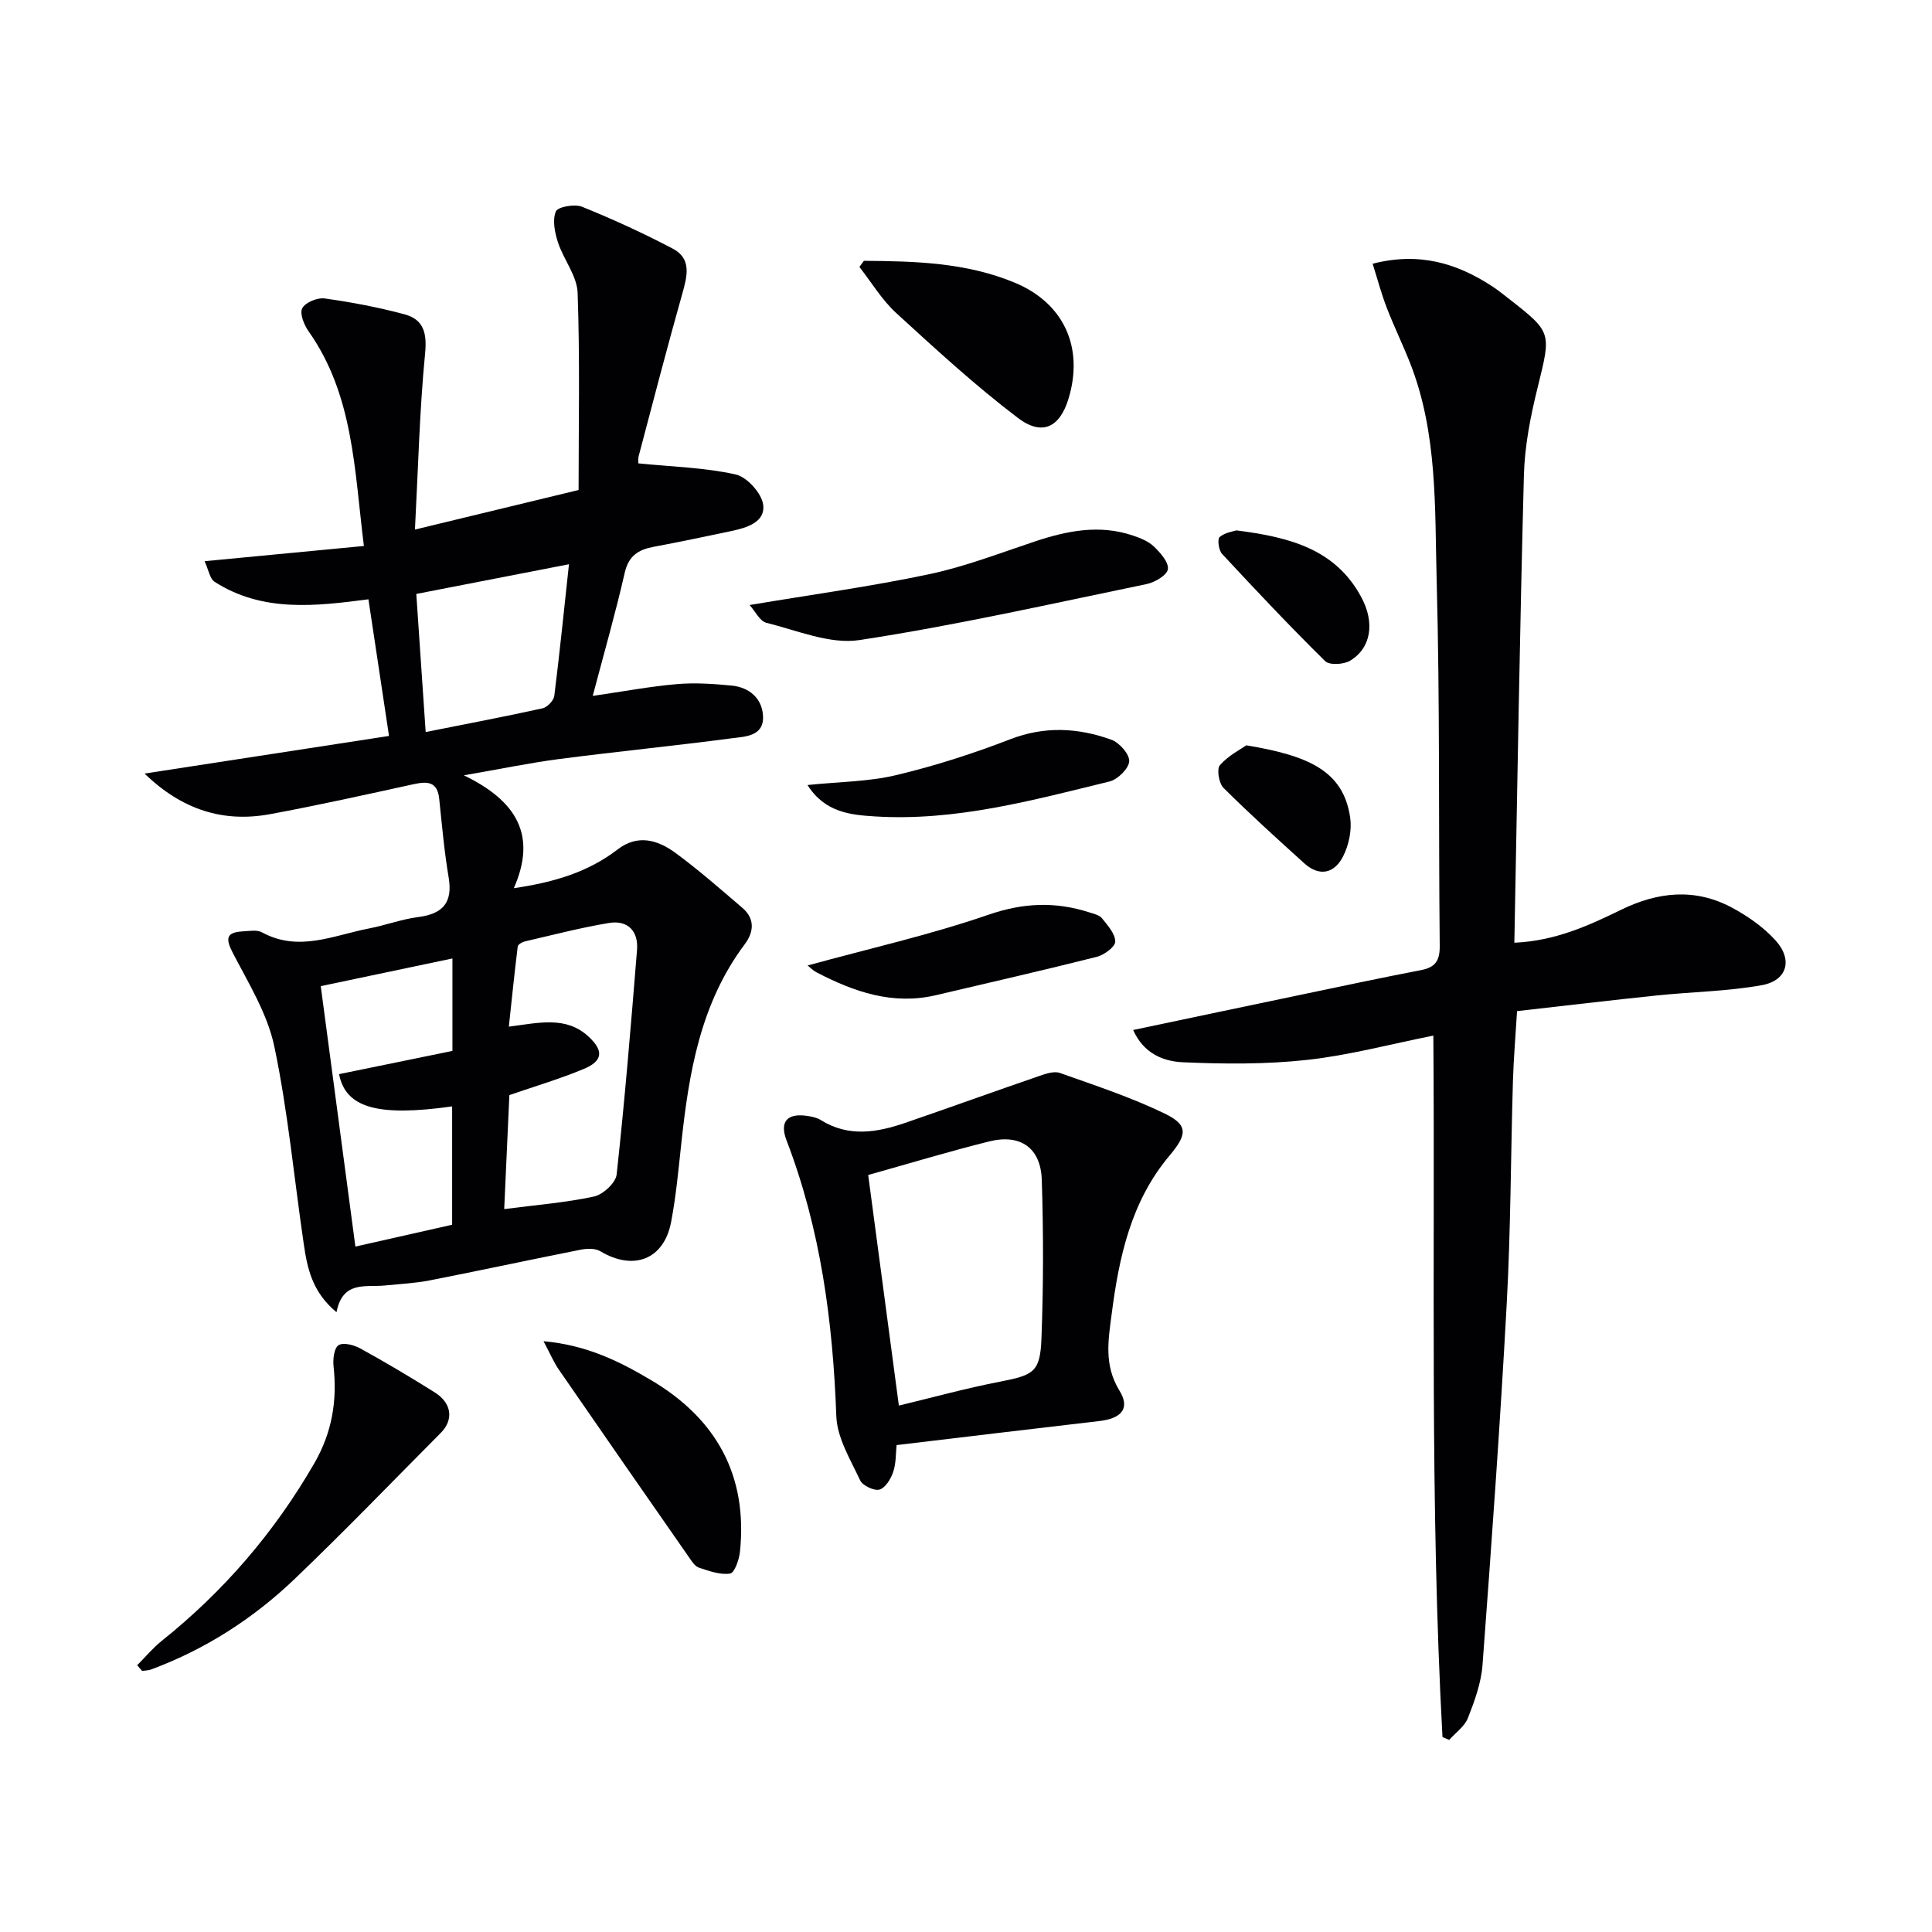
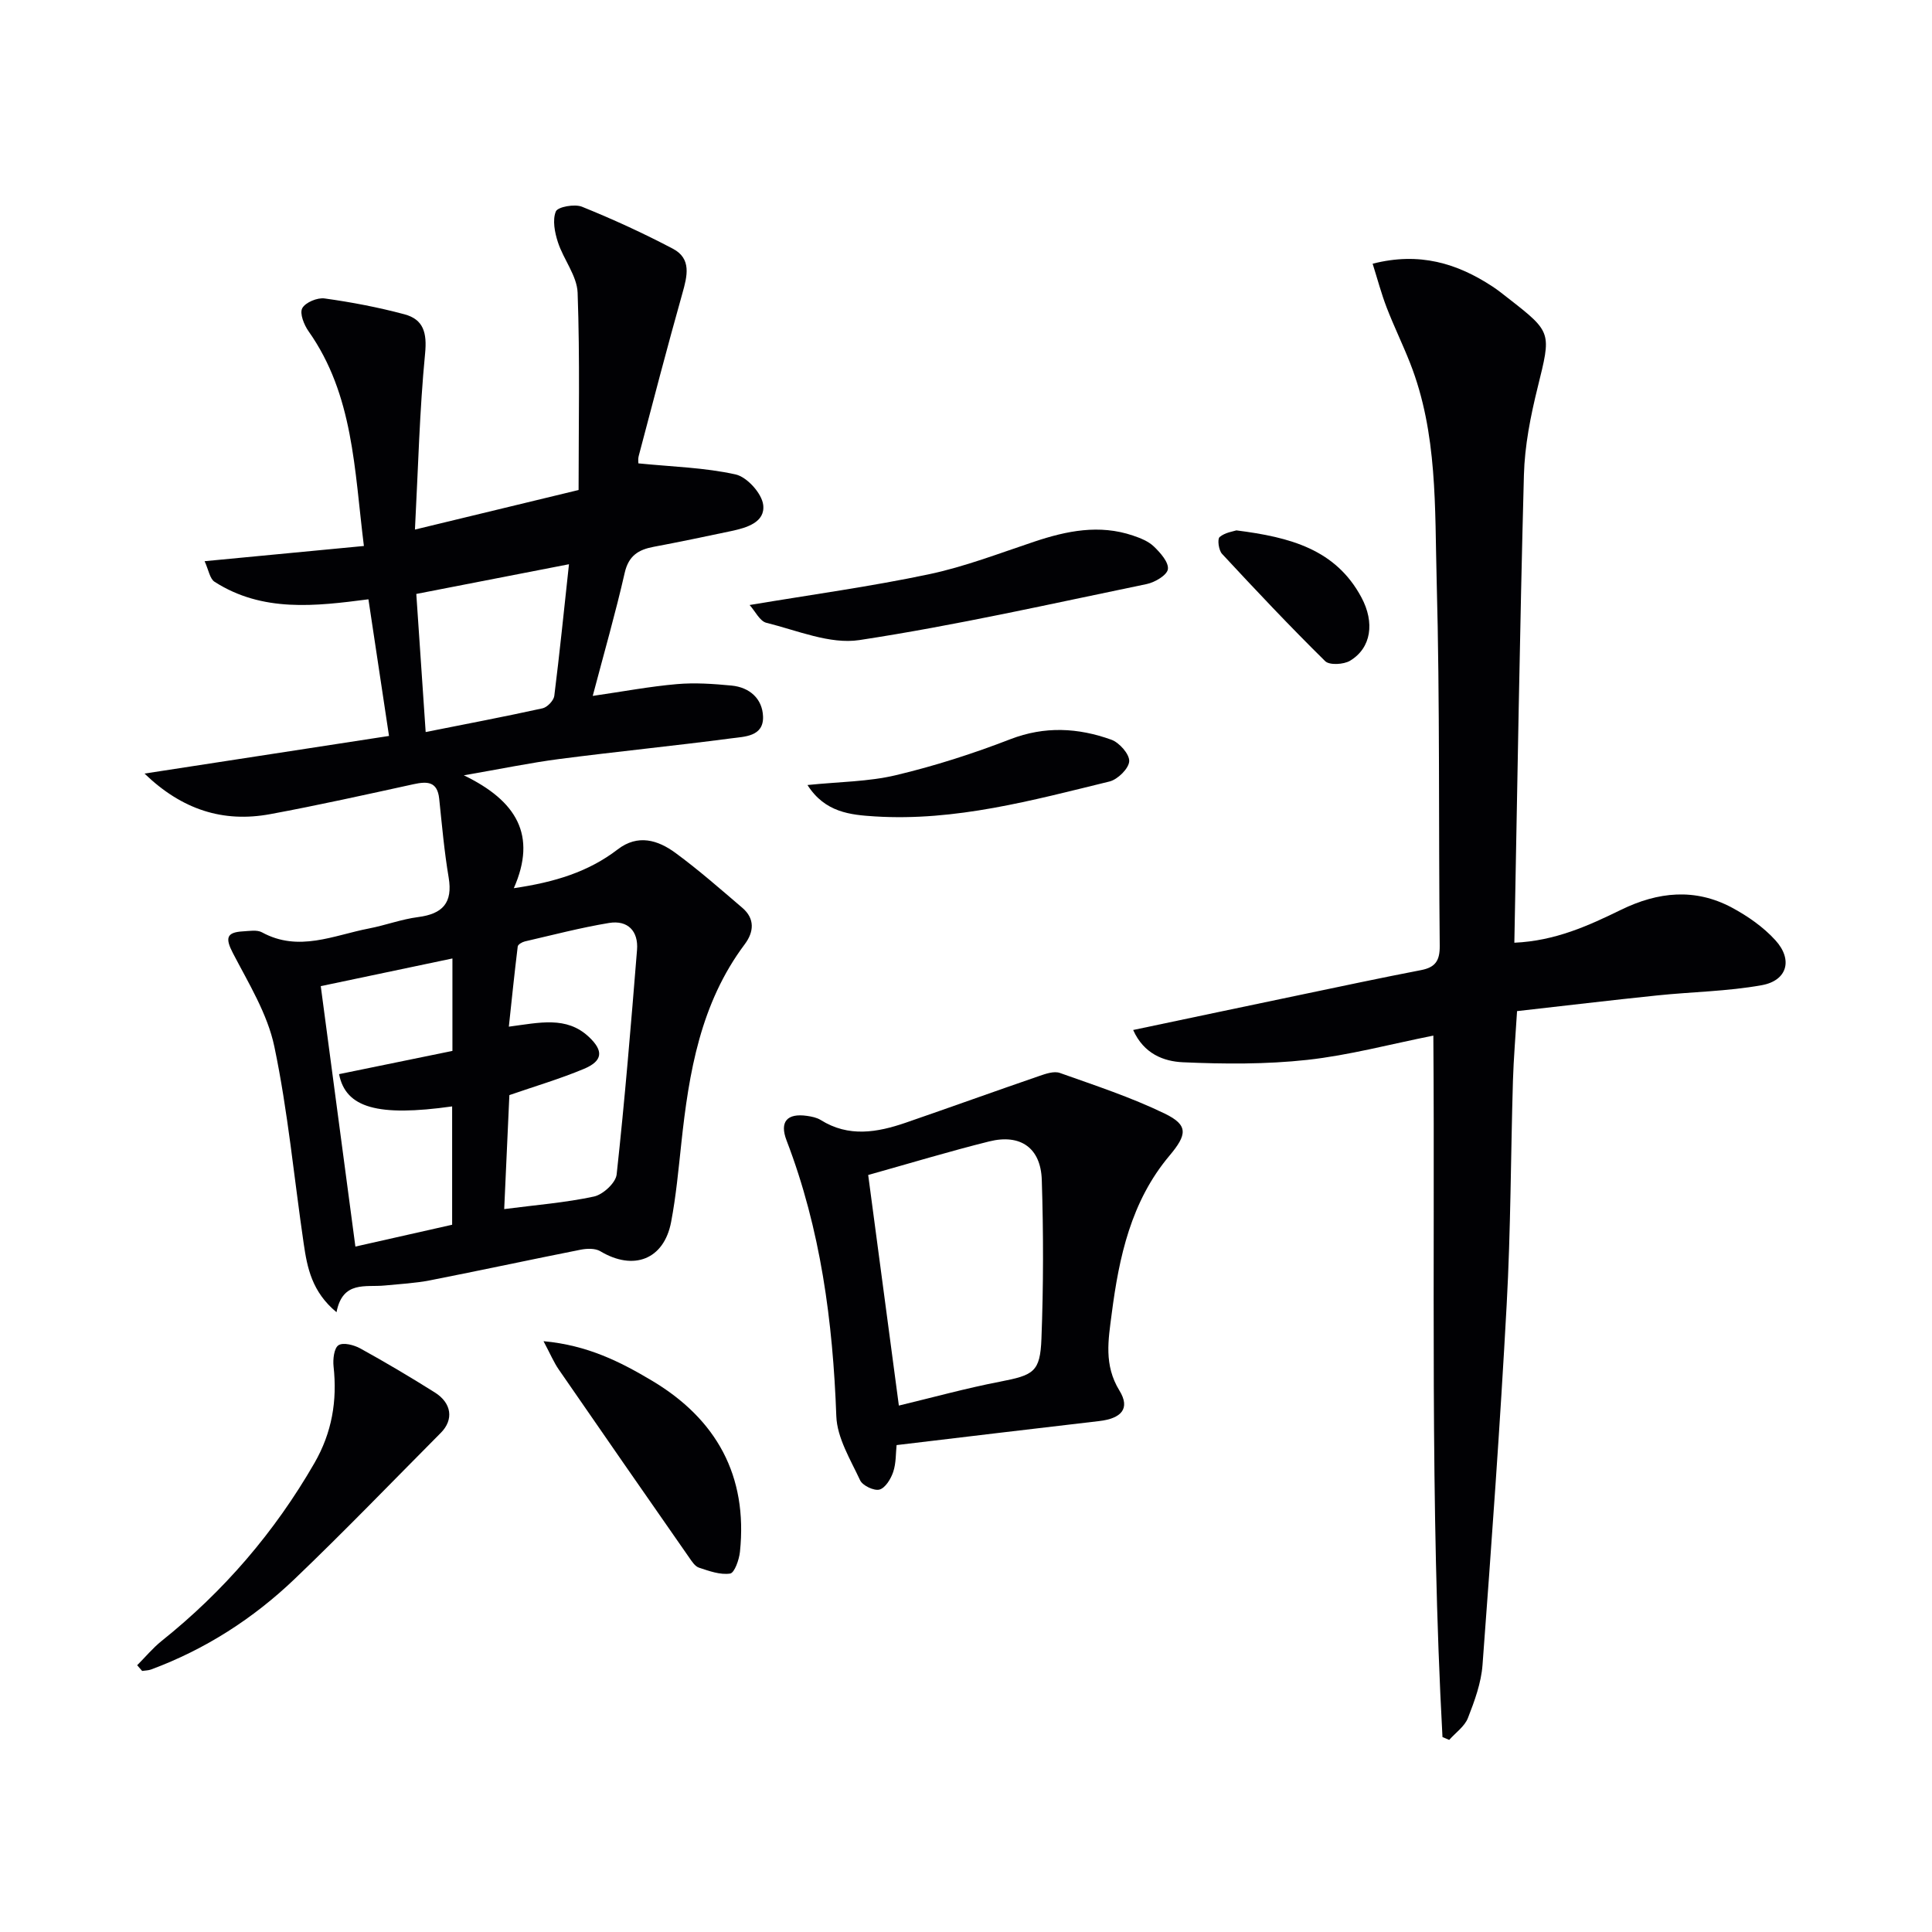
<svg xmlns="http://www.w3.org/2000/svg" enable-background="new 0 0 400 400" viewBox="0 0 400 400">
  <g fill="#010104">
    <path d="m80.54 152.37c-1.51-10.02-2.86-19-4.26-28.29-10.95 1.42-21.92 2.75-31.86-3.63-.98-.63-1.22-2.43-2.06-4.26 11.25-1.07 21.74-2.07 32.98-3.15-1.99-15.91-2.15-31.27-11.46-44.46-.94-1.33-1.88-3.7-1.3-4.77.65-1.2 3.13-2.23 4.62-2.02 5.56.77 11.11 1.83 16.53 3.28 3.96 1.06 4.7 3.84 4.28 8.13-1.15 11.81-1.43 23.71-2.1 36.44 11.71-2.83 22.13-5.35 33.88-8.19 0-13.41.29-27.14-.2-40.84-.13-3.52-2.92-6.89-4.08-10.46-.66-2.02-1.16-4.59-.43-6.37.4-.96 3.88-1.59 5.41-.98 6.41 2.59 12.72 5.48 18.83 8.7 3.9 2.06 2.97 5.65 1.96 9.24-3.15 11.17-6.07 22.4-9.03 33.62-.24.9-.03 1.93-.03 1.58 6.97.7 13.67.86 20.09 2.29 2.35.53 5.4 3.9 5.7 6.28.46 3.63-3.42 4.76-6.61 5.44-5.34 1.13-10.69 2.25-16.06 3.26-3.15.59-5.19 1.83-6 5.38-1.9 8.34-4.27 16.58-6.62 25.49 6.35-.92 11.85-1.96 17.41-2.44 3.74-.33 7.57-.06 11.33.3 3.74.36 6.39 2.72 6.52 6.41.14 4.18-3.85 4.15-6.6 4.52-11.85 1.56-23.76 2.74-35.62 4.28-5.98.78-11.91 2.02-19.73 3.37 10.95 5.29 15.18 12.42 10.35 23.37 8.56-1.25 15.49-3.41 21.52-8.04 4.17-3.2 8.31-1.93 11.94.73 4.81 3.53 9.32 7.5 13.86 11.38 2.64 2.26 2.39 5.01.48 7.55-9.16 12.22-11.55 26.56-13.12 41.19-.59 5.45-1.09 10.92-2.11 16.29-1.48 7.79-7.78 10.19-14.67 6.06-1.06-.63-2.77-.57-4.08-.31-10.4 2.06-20.77 4.3-31.17 6.34-3.08.6-6.25.76-9.39 1.07-3.96.39-8.69-1.06-9.97 5.53-5.09-4.22-6.06-9.19-6.79-14.19-2-13.61-3.26-27.37-6.08-40.81-1.42-6.77-5.33-13.09-8.59-19.37-1.58-3.05-1.37-4.29 2.08-4.48 1.32-.07 2.91-.37 3.95.2 7.59 4.15 14.83.61 22.15-.8 3.42-.66 6.75-1.92 10.19-2.36 5.06-.66 7.19-2.94 6.31-8.19-.91-5.4-1.39-10.87-1.96-16.32-.38-3.6-2.48-3.61-5.3-3-9.88 2.16-19.75 4.36-29.69 6.2-9.76 1.8-18.27-.92-26.02-8.4 17.43-2.67 34.14-5.25 50.62-7.79zm23.85 97.96c6.51-.85 12.63-1.32 18.58-2.6 1.87-.4 4.51-2.83 4.7-4.57 1.69-15.47 2.97-30.98 4.22-46.49.31-3.89-1.91-6.22-5.8-5.58-5.86.97-11.62 2.48-17.42 3.82-.56.13-1.43.63-1.48 1.05-.67 5.45-1.23 10.91-1.84 16.6 6.36-.83 11.92-2.23 16.55 2.1 3.12 2.92 2.91 5-1.03 6.65-4.98 2.08-10.19 3.61-15.41 5.42-.35 7.71-.71 15.63-1.07 23.6zm-37.98-46.16c2.31 17.36 4.71 35.38 7.17 53.92 6.86-1.55 13.52-3.05 20.03-4.52 0-8.43 0-16.45 0-24.5-15.42 2.17-22.04.3-23.41-6.68 7.87-1.61 15.74-3.23 23.47-4.81 0-6.81 0-13.04 0-19.14-9.09 1.91-17.91 3.76-27.26 5.73zm51.39-87.35c-10.96 2.13-20.95 4.08-31.61 6.15.65 9.53 1.29 19.05 1.94 28.59 8.4-1.67 16.33-3.18 24.2-4.91.98-.22 2.3-1.6 2.43-2.57 1.11-8.84 2-17.7 3.04-27.26z" />
    <path d="m298.65 359.64c-2.63-48.3-1.53-96.68-1.89-145.23-8.95 1.78-17.47 4.08-26.13 5.03-8.5.93-17.17.87-25.73.49-3.93-.18-8.08-1.71-10.29-6.68 11.83-2.49 23.28-4.91 34.74-7.3 8.28-1.73 16.56-3.5 24.87-5.1 2.97-.57 3.89-1.97 3.86-5.03-.26-25.15.05-50.31-.63-75.45-.41-15.19.23-30.66-5.52-45.24-1.52-3.86-3.35-7.6-4.84-11.47-1.1-2.86-1.89-5.85-2.9-9.06 9.67-2.48 17.51-.09 24.86 4.75 1.11.73 2.15 1.57 3.2 2.39 9.13 7.11 8.91 7.07 6.11 18.45-1.47 5.94-2.69 12.09-2.85 18.18-.86 32.1-1.35 64.21-1.98 96.81 8.5-.38 15.37-3.54 22.12-6.83 7.65-3.73 15.29-4.51 22.9-.45 3.29 1.76 6.54 4.03 9.03 6.77 3.66 4.02 2.46 8.34-2.81 9.3-7.14 1.29-14.49 1.37-21.74 2.13-9.55.99-19.09 2.13-28.94 3.24-.31 5.14-.71 9.76-.85 14.38-.46 15.47-.45 30.96-1.3 46.4-1.35 24.88-3.15 49.74-5 74.59-.28 3.73-1.64 7.45-3.02 10.98-.68 1.75-2.55 3.04-3.88 4.54-.47-.2-.93-.4-1.39-.59z" />
    <path d="m185.63 299.19c-.18 1.69-.09 3.74-.7 5.55-.48 1.44-1.62 3.32-2.84 3.66-1.12.31-3.5-.82-4.01-1.92-2-4.29-4.77-8.78-4.93-13.28-.71-19.57-3.24-38.69-10.3-57.08-1.5-3.9.13-5.68 4.23-5.09.97.14 2.03.35 2.85.86 5.78 3.62 11.69 2.58 17.6.55 9.22-3.18 18.39-6.49 27.61-9.66 1.36-.47 3.08-1.07 4.29-.64 7.32 2.6 14.75 5.04 21.72 8.42 4.94 2.39 4.63 4.36.96 8.73-7.94 9.44-10.43 20.96-11.95 32.76-.69 5.34-1.65 10.55 1.61 15.86 2.3 3.74.38 5.78-4.22 6.31-13.82 1.6-27.63 3.27-41.92 4.97zm.47-8.18c7.03-1.69 13.88-3.58 20.84-4.93 7.06-1.37 8.42-1.98 8.68-8.95.42-10.94.42-21.91.07-32.85-.21-6.64-4.44-9.57-10.89-7.96-8.3 2.07-16.49 4.55-25.05 6.95 2.16 16.21 4.23 31.79 6.35 47.74z" />
    <path d="m28.4 344.77c1.68-1.68 3.21-3.54 5.05-5.02 12.88-10.29 23.41-22.54 31.65-36.84 3.64-6.32 4.74-12.89 3.96-20.01-.16-1.48.1-3.8 1.03-4.39.98-.63 3.2-.05 4.51.67 5.22 2.88 10.37 5.93 15.42 9.11 3.52 2.21 3.95 5.65 1.24 8.37-10.06 10.12-19.96 20.4-30.27 30.26-8.59 8.21-18.5 14.57-29.71 18.73-.57.21-1.23.2-1.85.3-.35-.39-.69-.79-1.03-1.18z" />
    <path d="m155.2 125.26c13.04-2.18 25.16-3.84 37.1-6.36 7.42-1.56 14.59-4.34 21.82-6.75 6.73-2.25 13.47-3.63 20.44-1.27 1.54.52 3.21 1.18 4.34 2.27 1.34 1.29 3.09 3.25 2.9 4.69-.16 1.23-2.69 2.73-4.38 3.08-19.79 4.09-39.53 8.56-59.48 11.6-6.11.93-12.88-2-19.25-3.57-1.38-.33-2.32-2.39-3.49-3.69z" />
-     <path d="m178.85 54c10.6.07 21.2.35 31.23 4.52 10.19 4.23 14.37 13.43 11.14 24.04-1.79 5.89-5.43 7.8-10.5 3.95-8.82-6.7-17.02-14.24-25.2-21.73-2.95-2.71-5.08-6.31-7.59-9.51.31-.42.62-.84.92-1.27z" />
    <path d="m112.53 277.68c9.14.83 15.93 4.29 22.43 8.16 13.37 7.96 19.88 19.7 18.24 35.44-.17 1.64-1.13 4.37-2.04 4.51-2.05.31-4.35-.53-6.44-1.22-.83-.27-1.49-1.31-2.05-2.12-9.02-12.95-18.03-25.91-26.98-38.9-1.02-1.47-1.71-3.14-3.16-5.87z" />
-     <path d="m167.21 199.89c12.75-3.5 25.34-6.33 37.46-10.51 7.21-2.49 13.84-2.74 20.84-.49.93.3 2.09.55 2.64 1.23 1.18 1.47 2.75 3.2 2.75 4.83 0 1.08-2.29 2.76-3.81 3.15-11.06 2.79-22.2 5.32-33.3 7.94-8.96 2.11-16.98-.69-24.76-4.74-.68-.35-1.24-.95-1.82-1.41z" />
    <path d="m167.18 162.53c6.59-.68 12.62-.68 18.32-2.04 8.03-1.91 15.97-4.46 23.67-7.44 7.15-2.76 14.04-2.37 20.9.09 1.67.59 3.8 3 3.72 4.47-.08 1.51-2.38 3.77-4.08 4.19-15.96 3.9-31.9 8.27-48.58 7.23-5.06-.32-10.33-.81-13.95-6.5z" />
    <path d="m255.98 109.81c11.14 1.41 20.57 3.92 25.9 13.9 2.76 5.17 2.05 10.42-2.35 13.08-1.32.8-4.27.97-5.16.1-7.32-7.21-14.37-14.69-21.36-22.22-.7-.75-1-3.06-.5-3.48 1.11-.95 2.85-1.17 3.47-1.38z" />
-     <path d="m258.04 154.31c12.72 2.12 20.09 5.19 21.5 14.97.37 2.56-.26 5.62-1.43 7.95-1.77 3.56-4.88 4.41-8.12 1.47-5.64-5.11-11.29-10.21-16.68-15.58-.96-.96-1.44-3.9-.74-4.7 1.75-2 4.3-3.29 5.47-4.11z" />
  </g>
</svg>